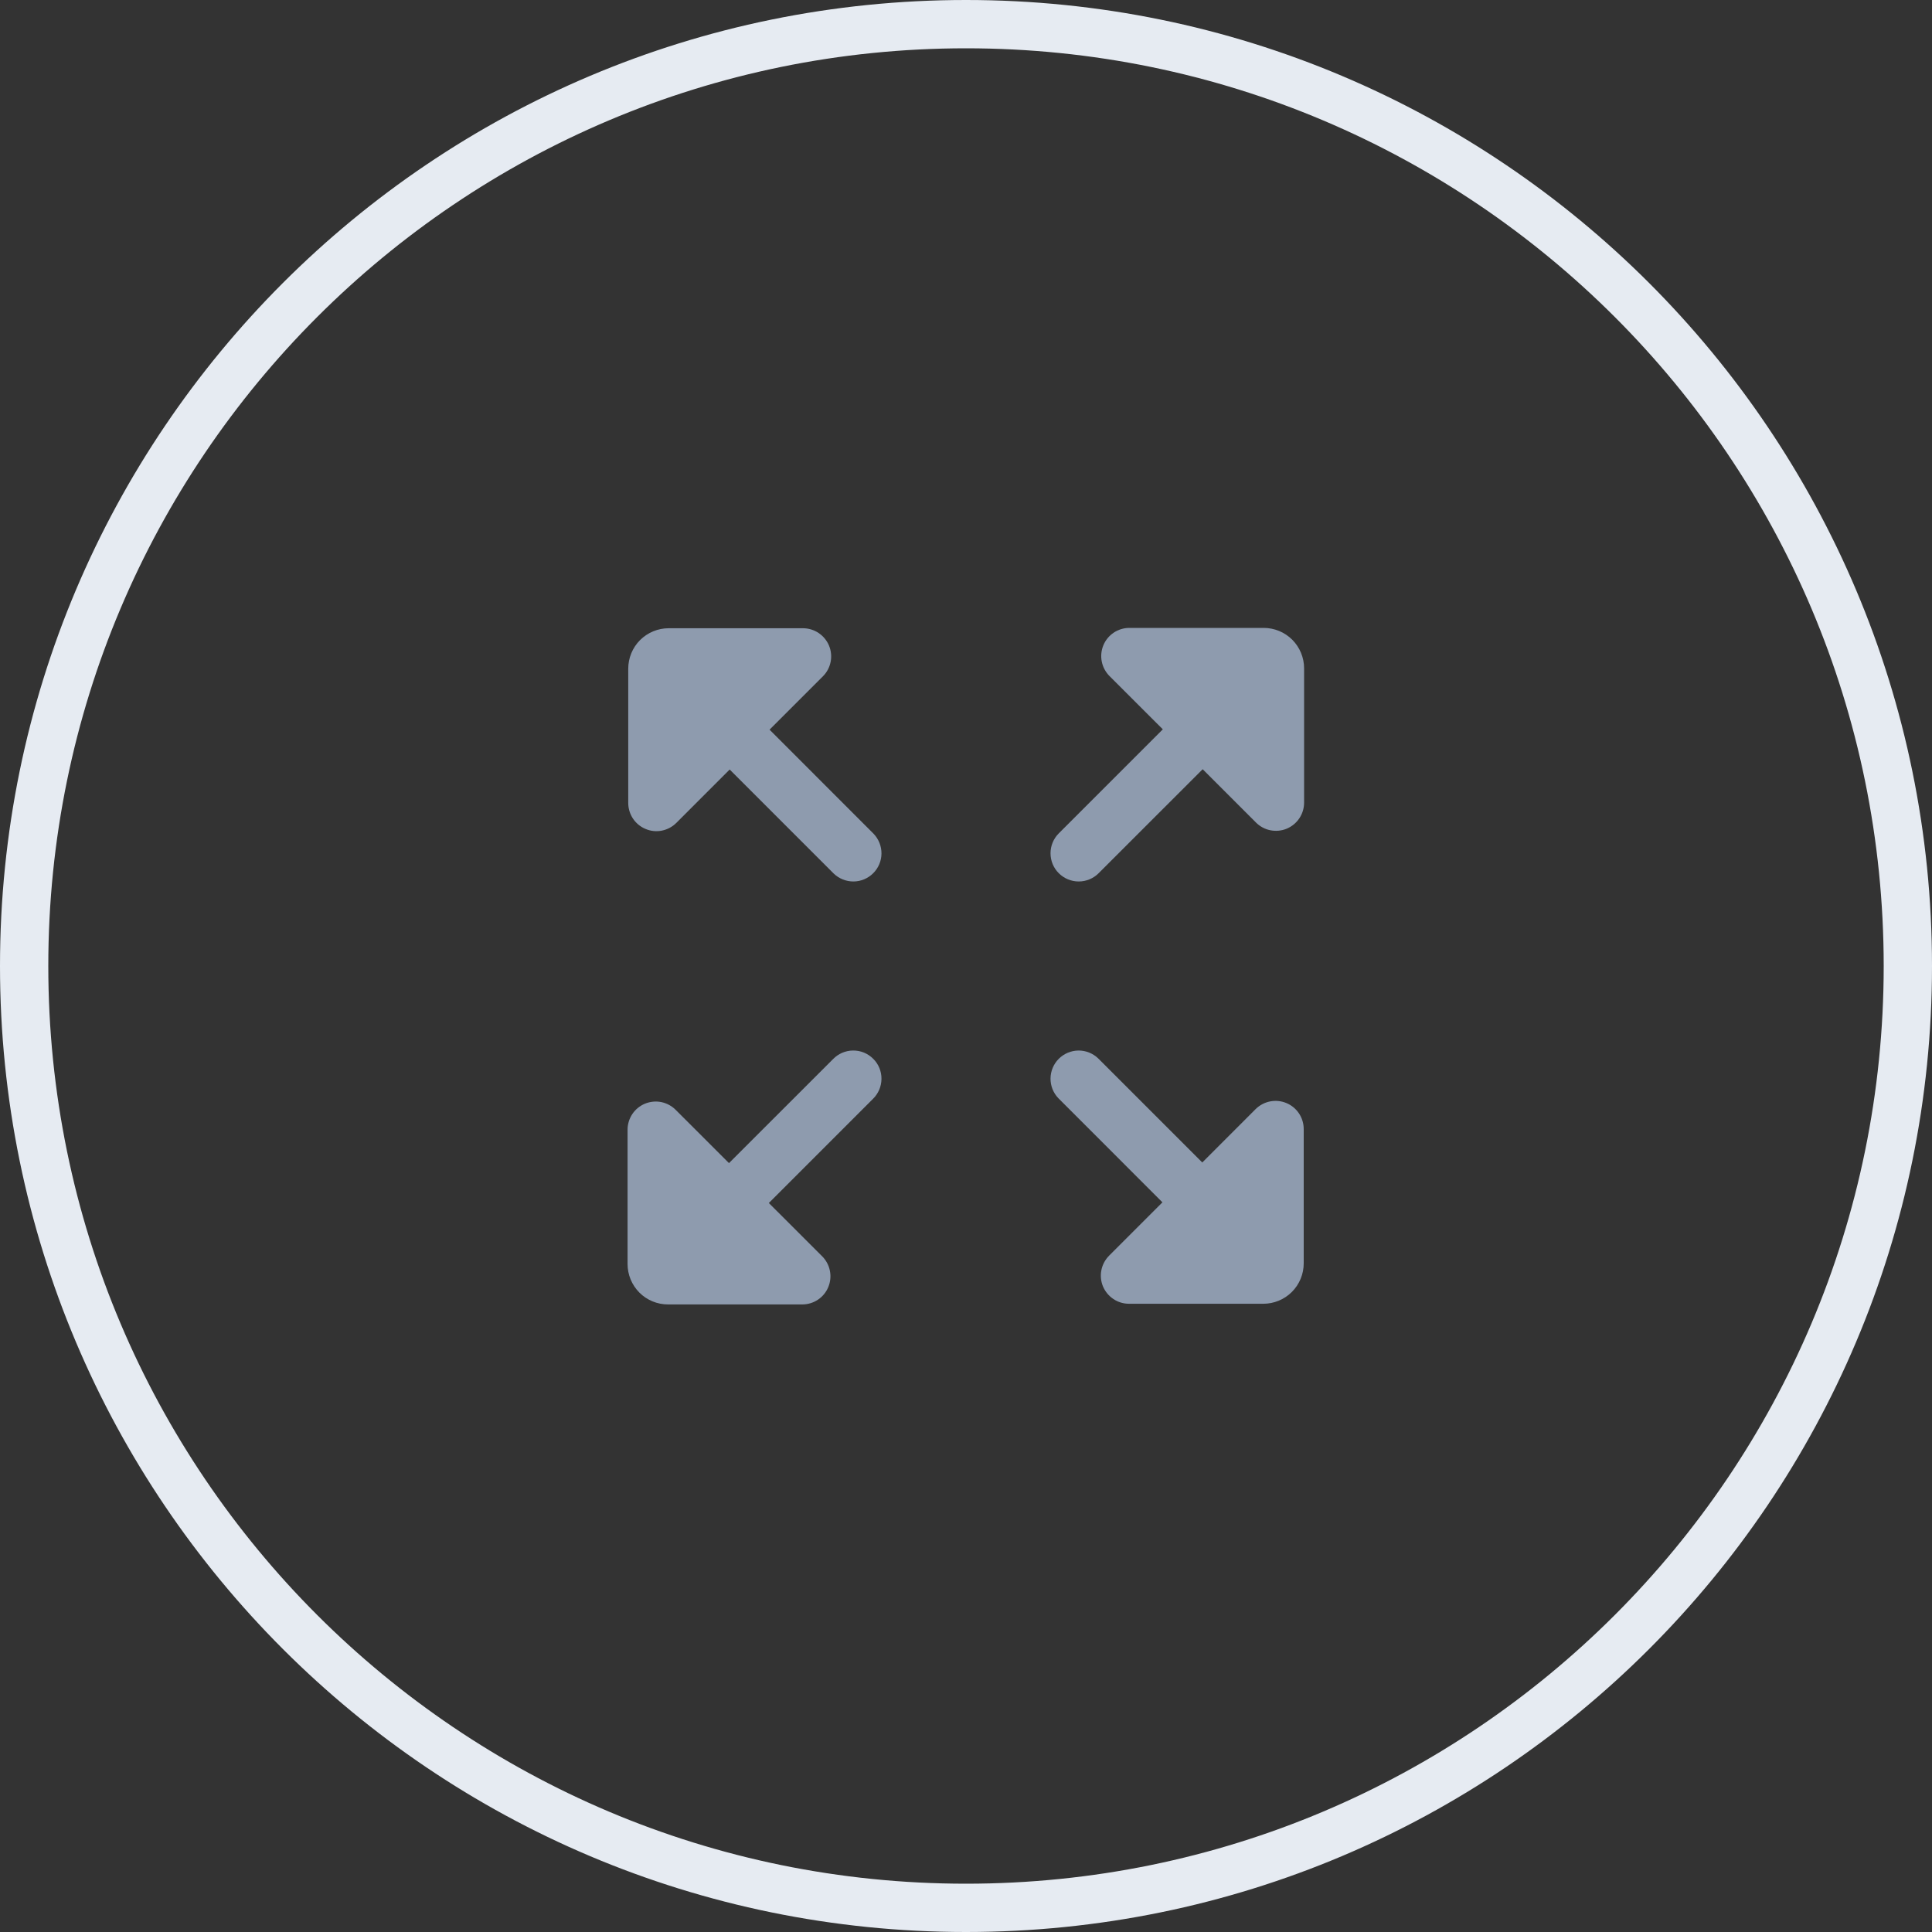
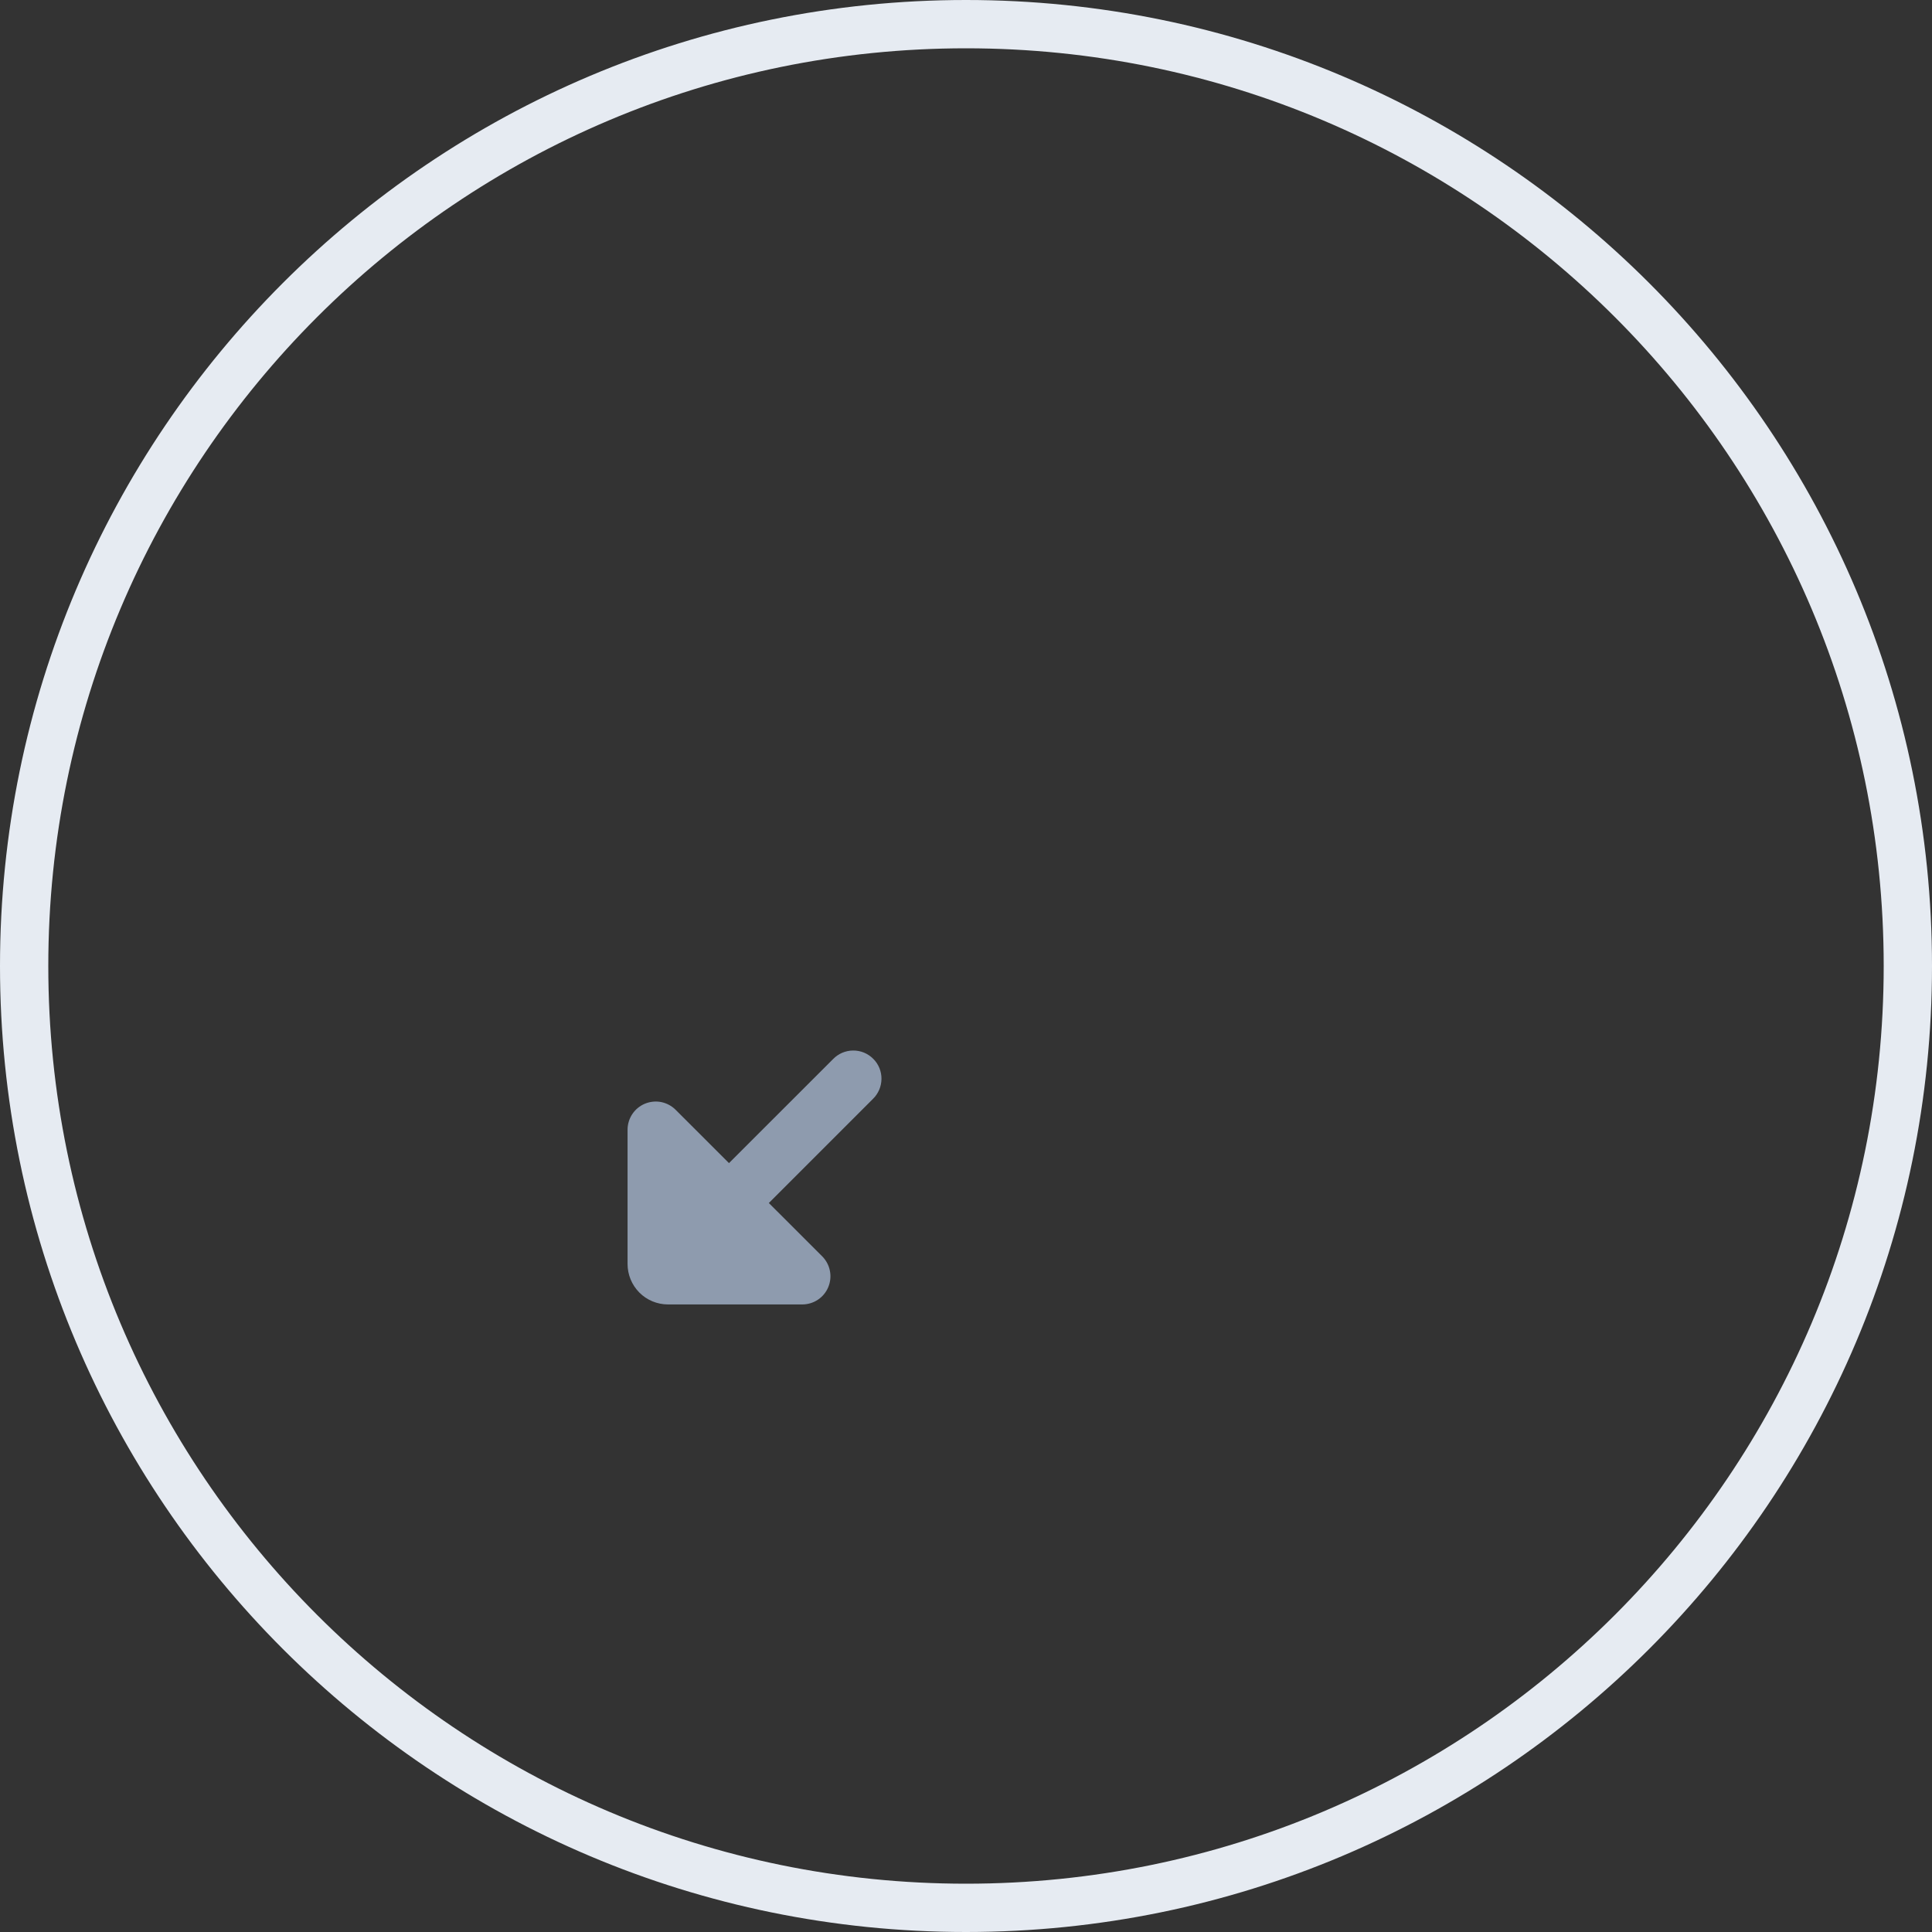
<svg xmlns="http://www.w3.org/2000/svg" width="40" height="40" viewBox="0 0 40 40" fill="none">
  <rect x="0" y="0" width="40" height="40" fill="#333333" stroke="none" />
  <path fill-rule="evenodd" clip-rule="evenodd" d="M1 20C1 30.493 9.507 39 20 39C30.493 39 39 30.493 39 20C39 9.507 30.493 1 20 1C9.507 1 1 9.507 1 20ZM20 0C8.954 0 0 8.954 0 20C0 31.046 8.954 40 20 40C31.046 40 40 31.046 40 20C40 8.954 31.046 0 20 0Z" fill="#E6EBF2" />
  <g clip-path="url(#clip0_765_3923)">
-     <path d="M14.003 17.037L15.107 15.932L17.261 18.086C17.371 18.192 17.519 18.251 17.672 18.25C17.825 18.249 17.971 18.187 18.079 18.079C18.187 17.971 18.249 17.825 18.25 17.672C18.251 17.519 18.192 17.371 18.086 17.261L15.933 15.107L17.037 14.003C17.119 13.921 17.175 13.817 17.197 13.704C17.22 13.591 17.208 13.473 17.164 13.367C17.119 13.26 17.044 13.169 16.948 13.105C16.852 13.041 16.739 13.007 16.624 13.007L13.845 13.007C13.623 13.007 13.41 13.095 13.252 13.252C13.095 13.409 13.007 13.623 13.007 13.845L13.007 16.624C13.007 16.739 13.041 16.852 13.105 16.948C13.169 17.044 13.26 17.119 13.367 17.163C13.473 17.208 13.591 17.22 13.704 17.197C13.817 17.174 13.921 17.119 14.003 17.037V17.037Z" fill="#8E9BAE" />
-     <path d="M24.067 24.893L22.962 25.998C22.881 26.08 22.825 26.184 22.803 26.297C22.78 26.41 22.792 26.527 22.836 26.634C22.881 26.74 22.956 26.831 23.052 26.895C23.147 26.959 23.26 26.993 23.375 26.993L26.154 26.993C26.377 26.993 26.59 26.905 26.747 26.748C26.904 26.591 26.992 26.378 26.992 26.155L26.992 23.377C26.992 23.261 26.958 23.148 26.894 23.052C26.83 22.956 26.739 22.881 26.632 22.837C26.526 22.793 26.408 22.781 26.295 22.804C26.182 22.826 26.078 22.882 25.996 22.963L24.892 24.068L22.738 21.914C22.628 21.808 22.481 21.749 22.328 21.75C22.175 21.752 22.029 21.813 21.921 21.921C21.813 22.029 21.751 22.176 21.75 22.329C21.749 22.482 21.807 22.629 21.914 22.739L24.067 24.893Z" fill="#8E9BAE" />
-     <path d="M26.162 13L23.383 13C23.268 13 23.155 13.034 23.059 13.098C22.963 13.162 22.888 13.253 22.844 13.36C22.8 13.467 22.788 13.584 22.811 13.697C22.833 13.81 22.889 13.914 22.97 13.996L24.075 15.1L21.921 17.254C21.811 17.363 21.75 17.512 21.75 17.666C21.75 17.821 21.811 17.97 21.921 18.079C22.03 18.188 22.178 18.25 22.333 18.25C22.488 18.25 22.636 18.189 22.746 18.079L24.9 15.926L26.004 17.03C26.086 17.112 26.19 17.168 26.303 17.19C26.416 17.212 26.534 17.201 26.64 17.157C26.747 17.112 26.838 17.037 26.902 16.941C26.966 16.845 27 16.732 27 16.617L27 13.838C27 13.616 26.912 13.403 26.755 13.245C26.598 13.088 26.384 13 26.162 13Z" fill="#8E9BAE" />
    <path d="M13.831 27.007L16.61 27.007C16.725 27.007 16.838 26.973 16.934 26.909C17.03 26.845 17.105 26.754 17.149 26.647C17.193 26.54 17.205 26.423 17.182 26.31C17.16 26.197 17.104 26.093 17.023 26.011L15.918 24.907L18.072 22.753C18.128 22.699 18.172 22.634 18.203 22.563C18.233 22.492 18.249 22.416 18.25 22.338C18.251 22.261 18.236 22.184 18.207 22.112C18.177 22.04 18.134 21.975 18.079 21.921C18.024 21.866 17.959 21.823 17.888 21.793C17.816 21.764 17.739 21.749 17.662 21.75C17.584 21.75 17.508 21.767 17.436 21.797C17.365 21.828 17.301 21.872 17.247 21.928L15.093 24.081L13.988 22.977C13.906 22.895 13.802 22.84 13.689 22.817C13.576 22.795 13.459 22.807 13.352 22.851C13.246 22.895 13.155 22.97 13.091 23.066C13.027 23.162 12.993 23.275 12.993 23.39L12.993 26.169C12.993 26.391 13.081 26.604 13.238 26.762C13.395 26.919 13.608 27.007 13.831 27.007Z" fill="#8E9BAE" />
  </g>
  <defs>
    <clipPath id="clip0_765_3923">
      <rect width="14" height="14" fill="white" transform="translate(13 13)" />
    </clipPath>
  </defs>
</svg>